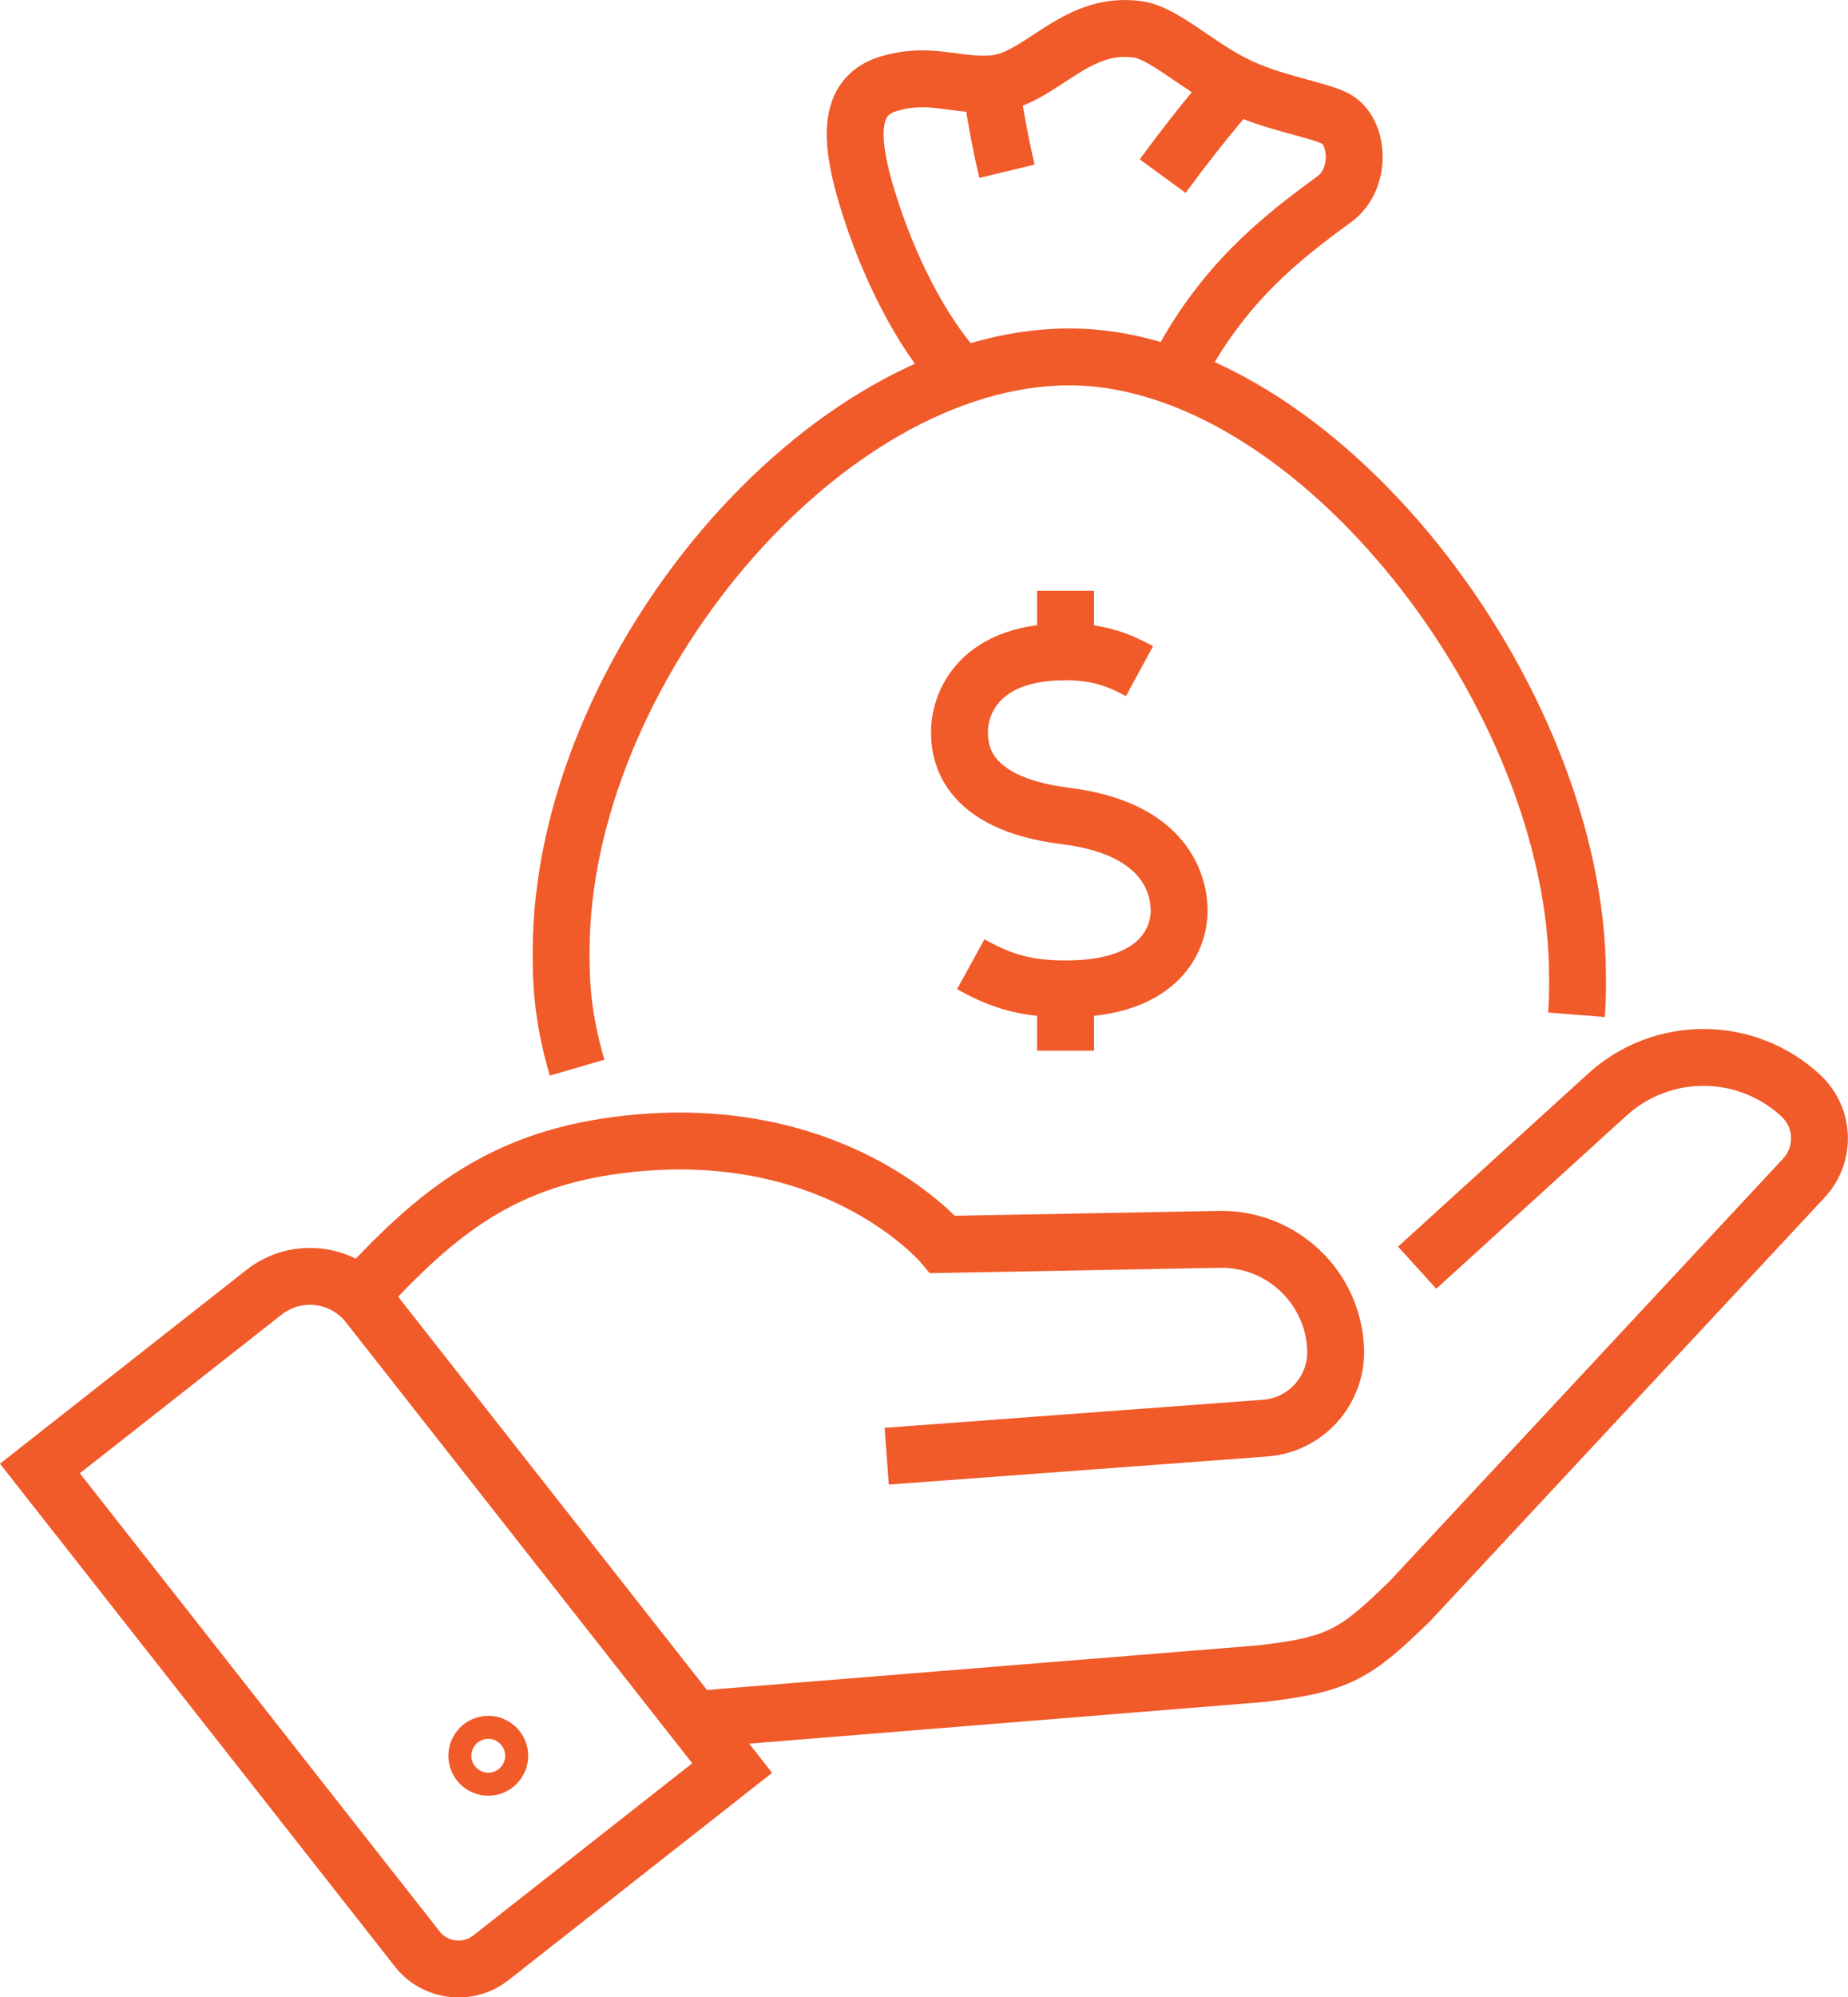
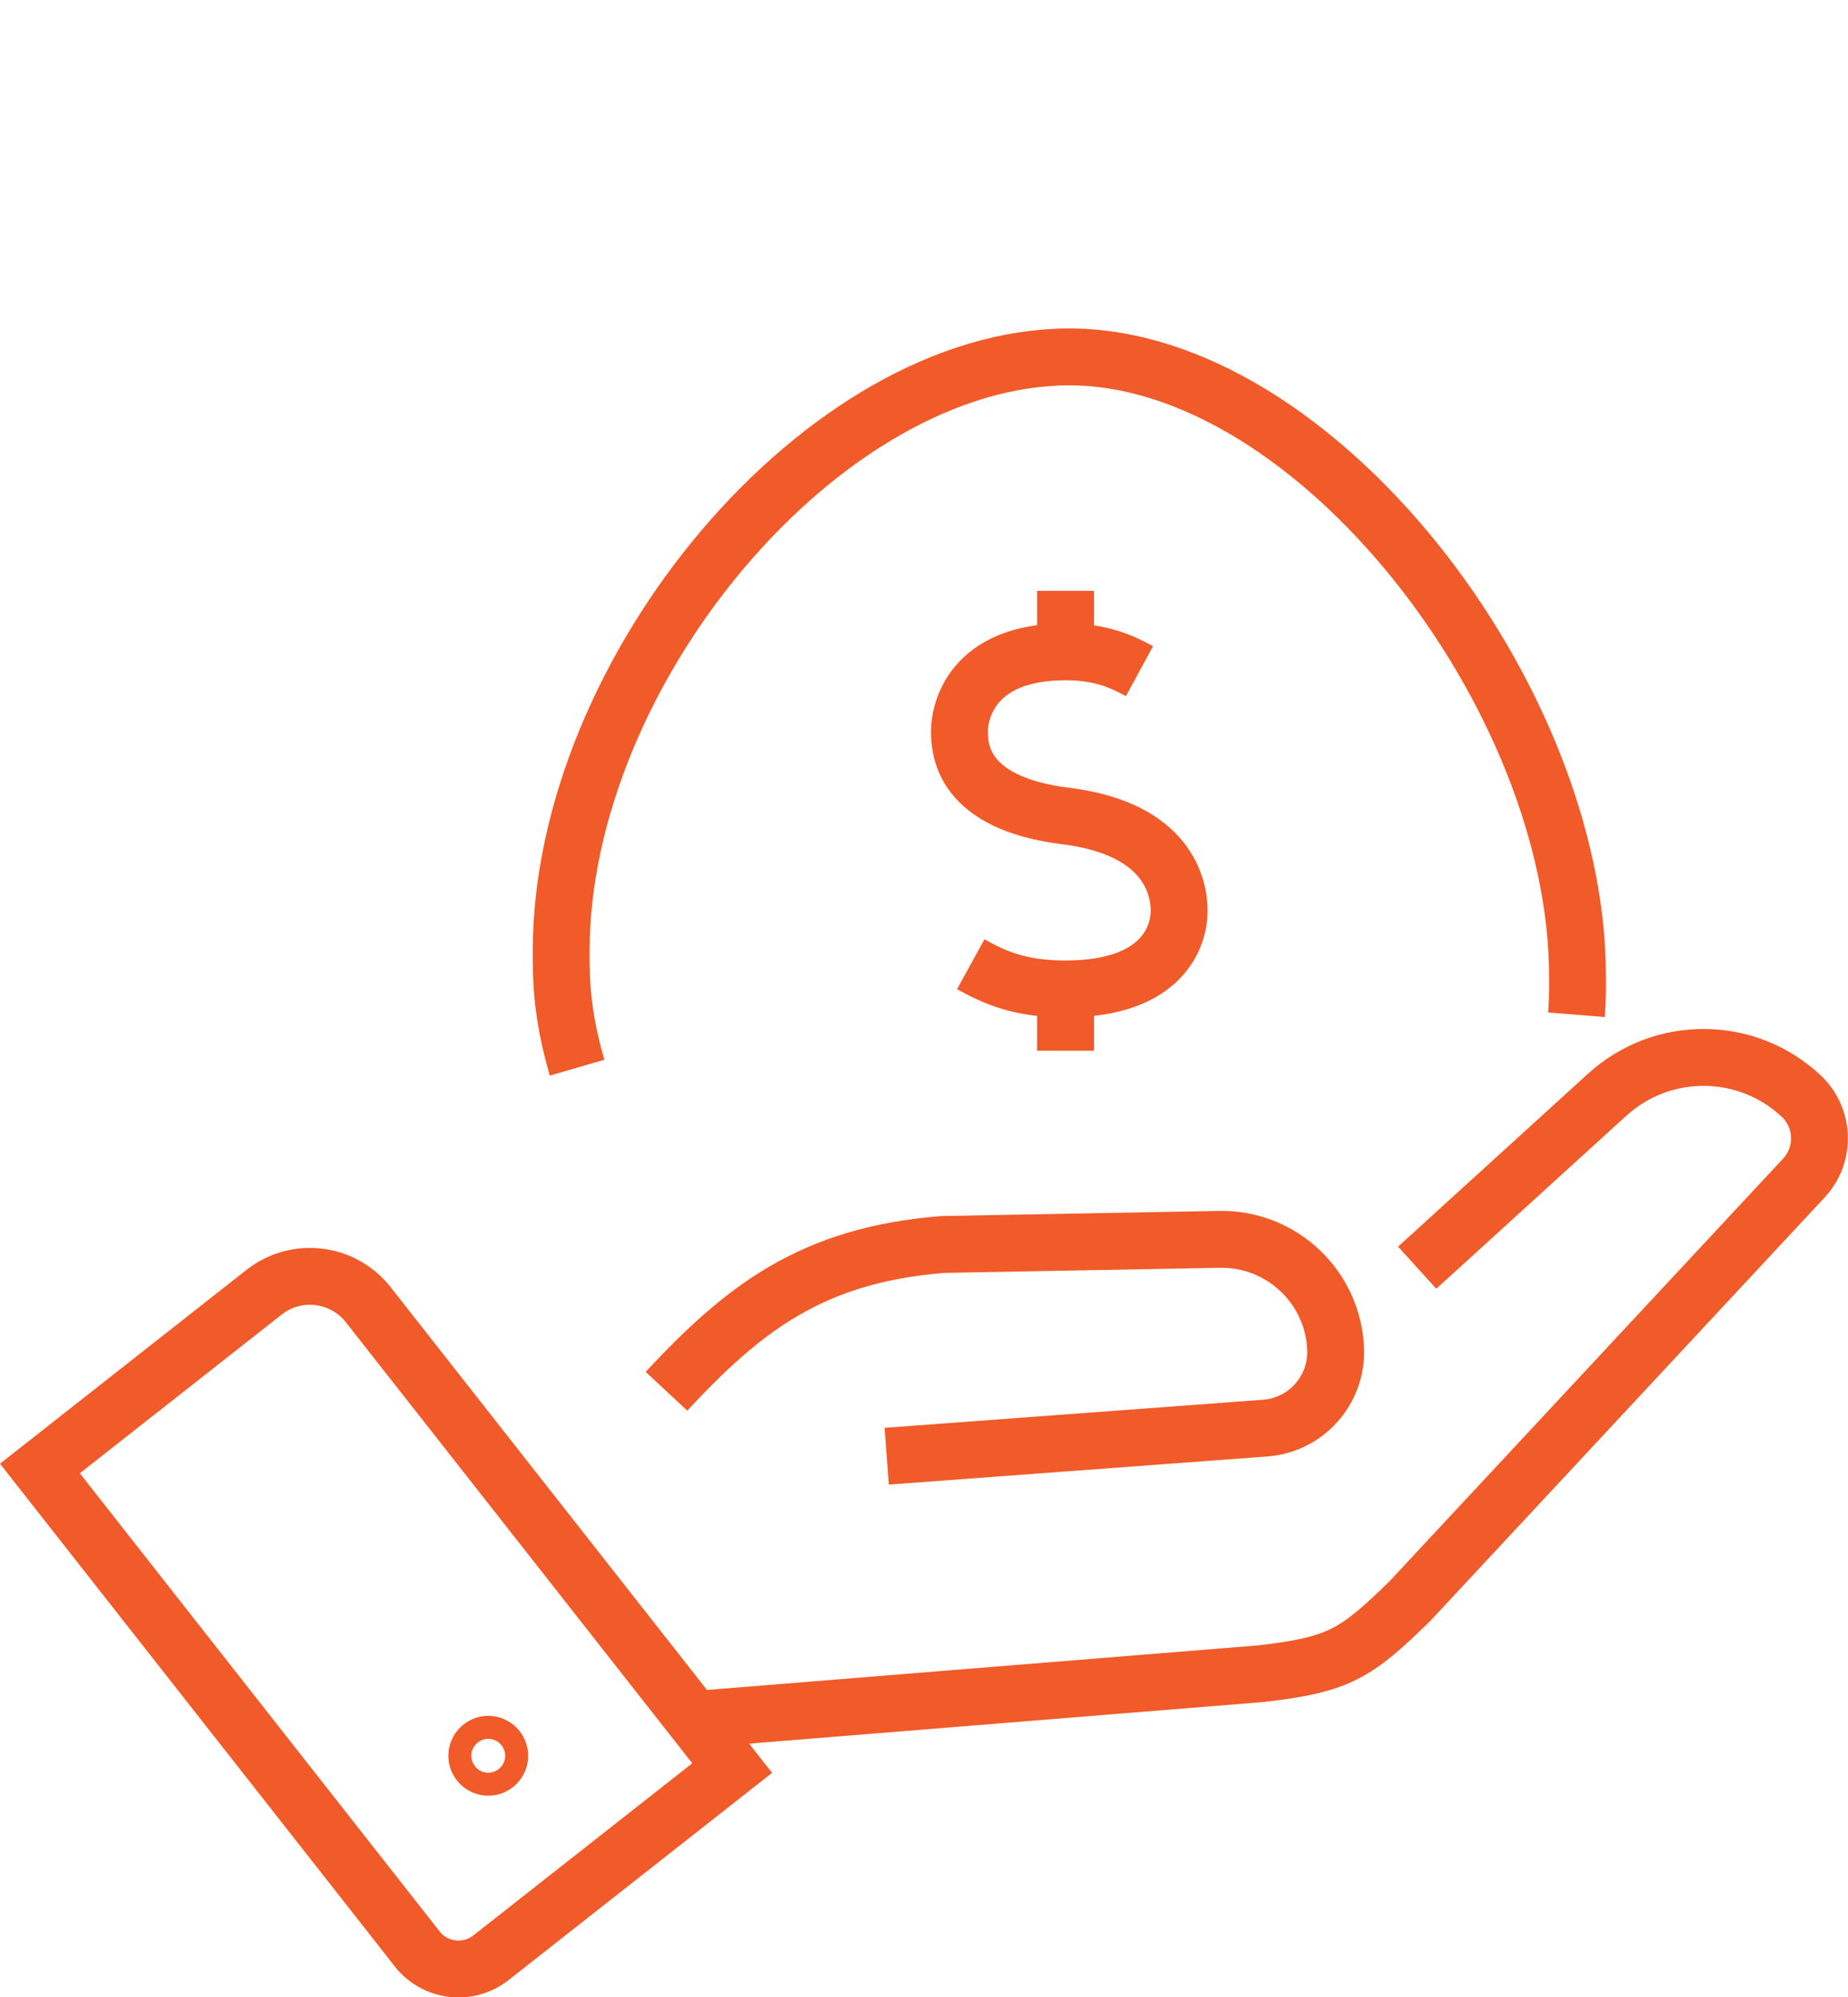
<svg xmlns="http://www.w3.org/2000/svg" id="Layer_2" data-name="Layer 2" viewBox="0 0 162.52 175.55">
  <defs>
    <style>
      .cls-1 {
        fill: none;
        stroke: #f15a29;
        stroke-miterlimit: 10;
        stroke-width: 5px;
      }
    </style>
  </defs>
  <g id="_ëÎÓÈ_1" data-name="ëÎÓÈ 1">
    <g>
-       <path class="cls-1" d="M103.38,32.92c4-7.93,9.39-12.08,13.95-15.4,2.48-1.8,2.19-6.02.1-7.1-1.54-.8-5.54-1.37-8.76-2.97-3.52-1.75-6.29-4.52-8.57-4.86-5.66-.84-8.65,4.55-12.95,4.79-3.24.18-5.47-1.11-9.08.01-3.6,1.12-3.33,5.05-1.77,10.14,1.78,5.81,4.72,11.71,8.13,15.37" />
      <path class="cls-1" d="M50.75,93.84c-1.4-4.81-1.4-7.93-1.4-10.2,0-24.66,23.04-52.27,44.69-52.27s44.69,29.9,44.69,54.41c0,0,.04,1.78-.09,3.41" />
      <g>
        <path class="cls-1" d="M36.68,171.28L3.51,129.07l19.71-15.49c2.84-2.23,6.94-1.74,9.17,1.1l32,40.72-21.21,16.67c-2.01,1.58-4.92,1.23-6.5-.78Z" />
        <path class="cls-1" d="M62.09,151.05l48.74-3.94c7.01-.79,8.42-1.78,13.14-6.36l34.67-37.21c1.92-2.06,1.81-5.29-.25-7.22h0c-4.79-4.47-12.21-4.51-17.05-.1l-15.41,14.02-1.3,1.18" />
-         <path class="cls-1" d="M77.98,127.99l33.29-2.47c3.58-.27,6.31-3.32,6.19-6.91h0c-.19-5.47-4.74-9.78-10.22-9.68l-24.33.45s-8.66-10.37-26.42-8.96c-11.55.92-17.54,5.65-24.3,12.9" />
+         <path class="cls-1" d="M77.98,127.99l33.29-2.47c3.58-.27,6.31-3.32,6.19-6.91h0c-.19-5.47-4.74-9.78-10.22-9.68l-24.33.45c-11.55.92-17.54,5.65-24.3,12.9" />
        <path class="cls-1" d="M43.95,154.32c0,.56-.45,1.01-1.01,1.01s-1.01-.45-1.01-1.01.45-1.01,1.01-1.01,1.01.45,1.01,1.01Z" />
      </g>
      <path class="cls-1" d="M85.37,84.75c2.16,1.19,4.32,2.17,8.34,2.17,8.71,0,9.99-4.81,9.99-6.85s-.94-7.23-9.99-8.35c-9.17-1.14-9.33-5.91-9.33-7.47,0-1.71,1.07-6.96,9.33-6.96,3.07,0,4.9.83,6.5,1.7" />
      <line class="cls-1" x1="93.71" y1="86.92" x2="93.71" y2="92.35" />
      <line class="cls-1" x1="93.71" y1="51.93" x2="93.71" y2="57.3" />
-       <path class="cls-1" d="M108.66,7.45s-2.72,2.99-6.41,8.03" />
-       <path class="cls-1" d="M87.14,7.38s.49,3.84,1.42,7.67" />
    </g>
  </g>
</svg>